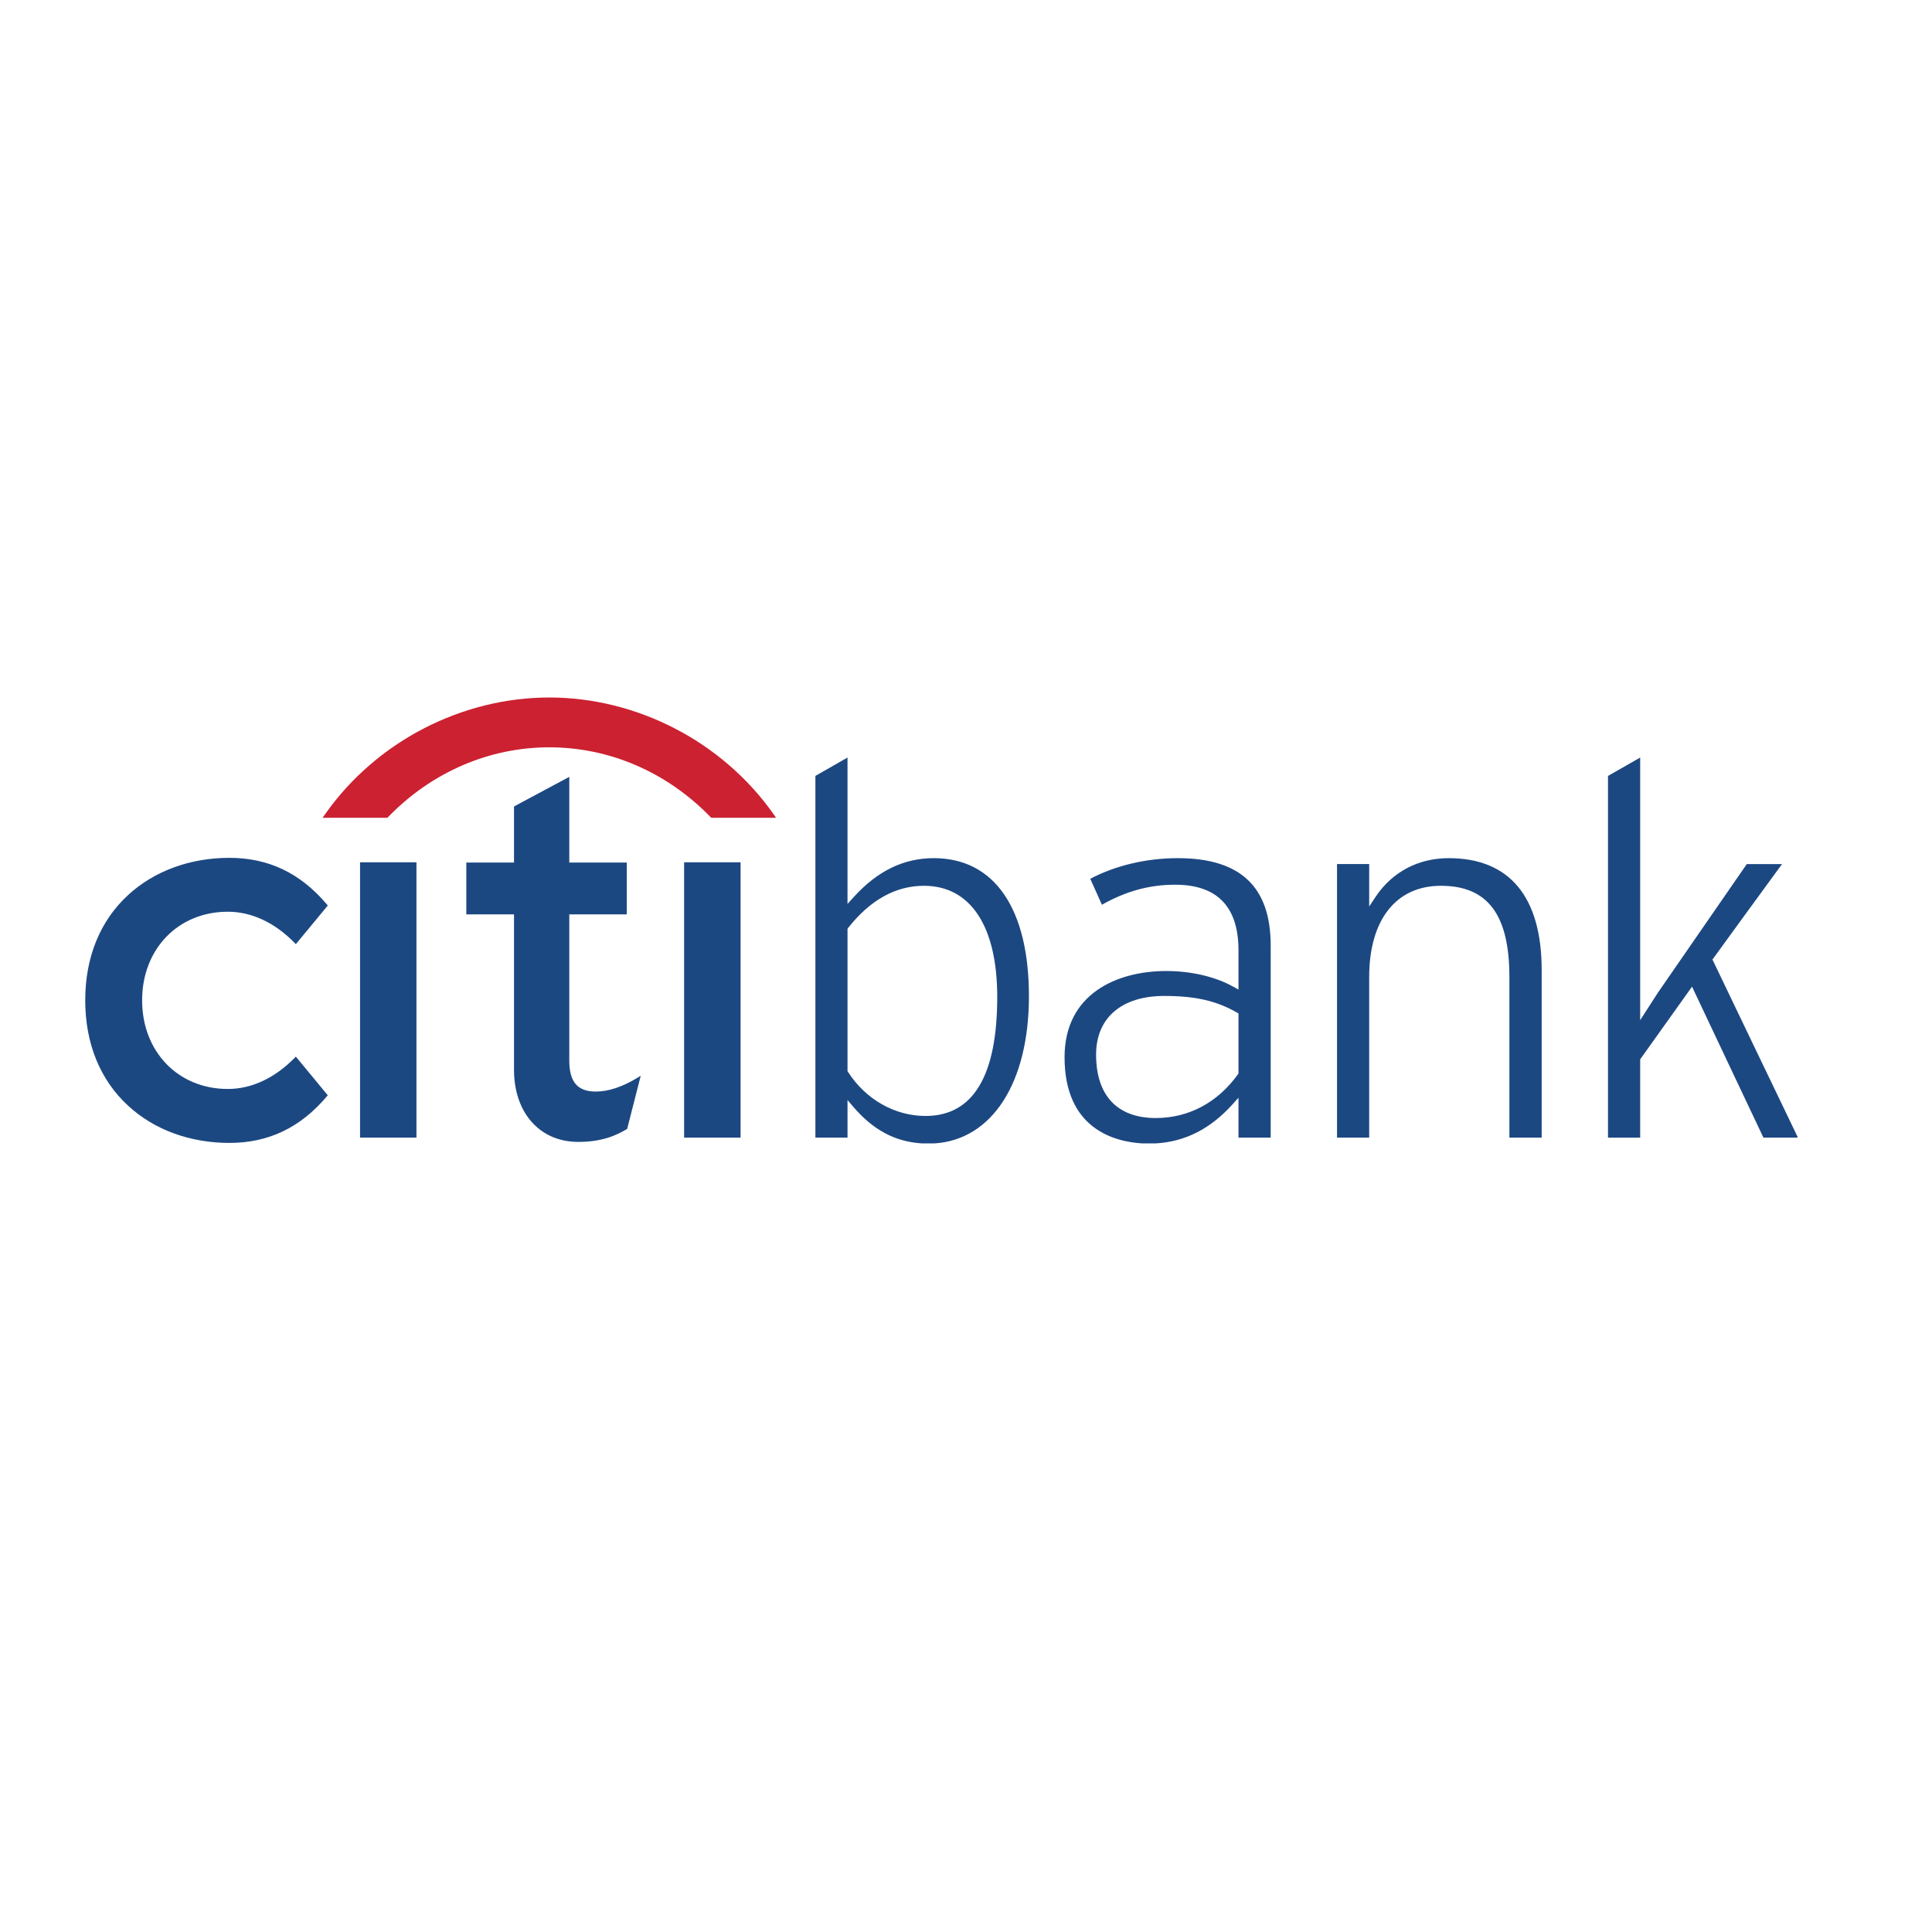
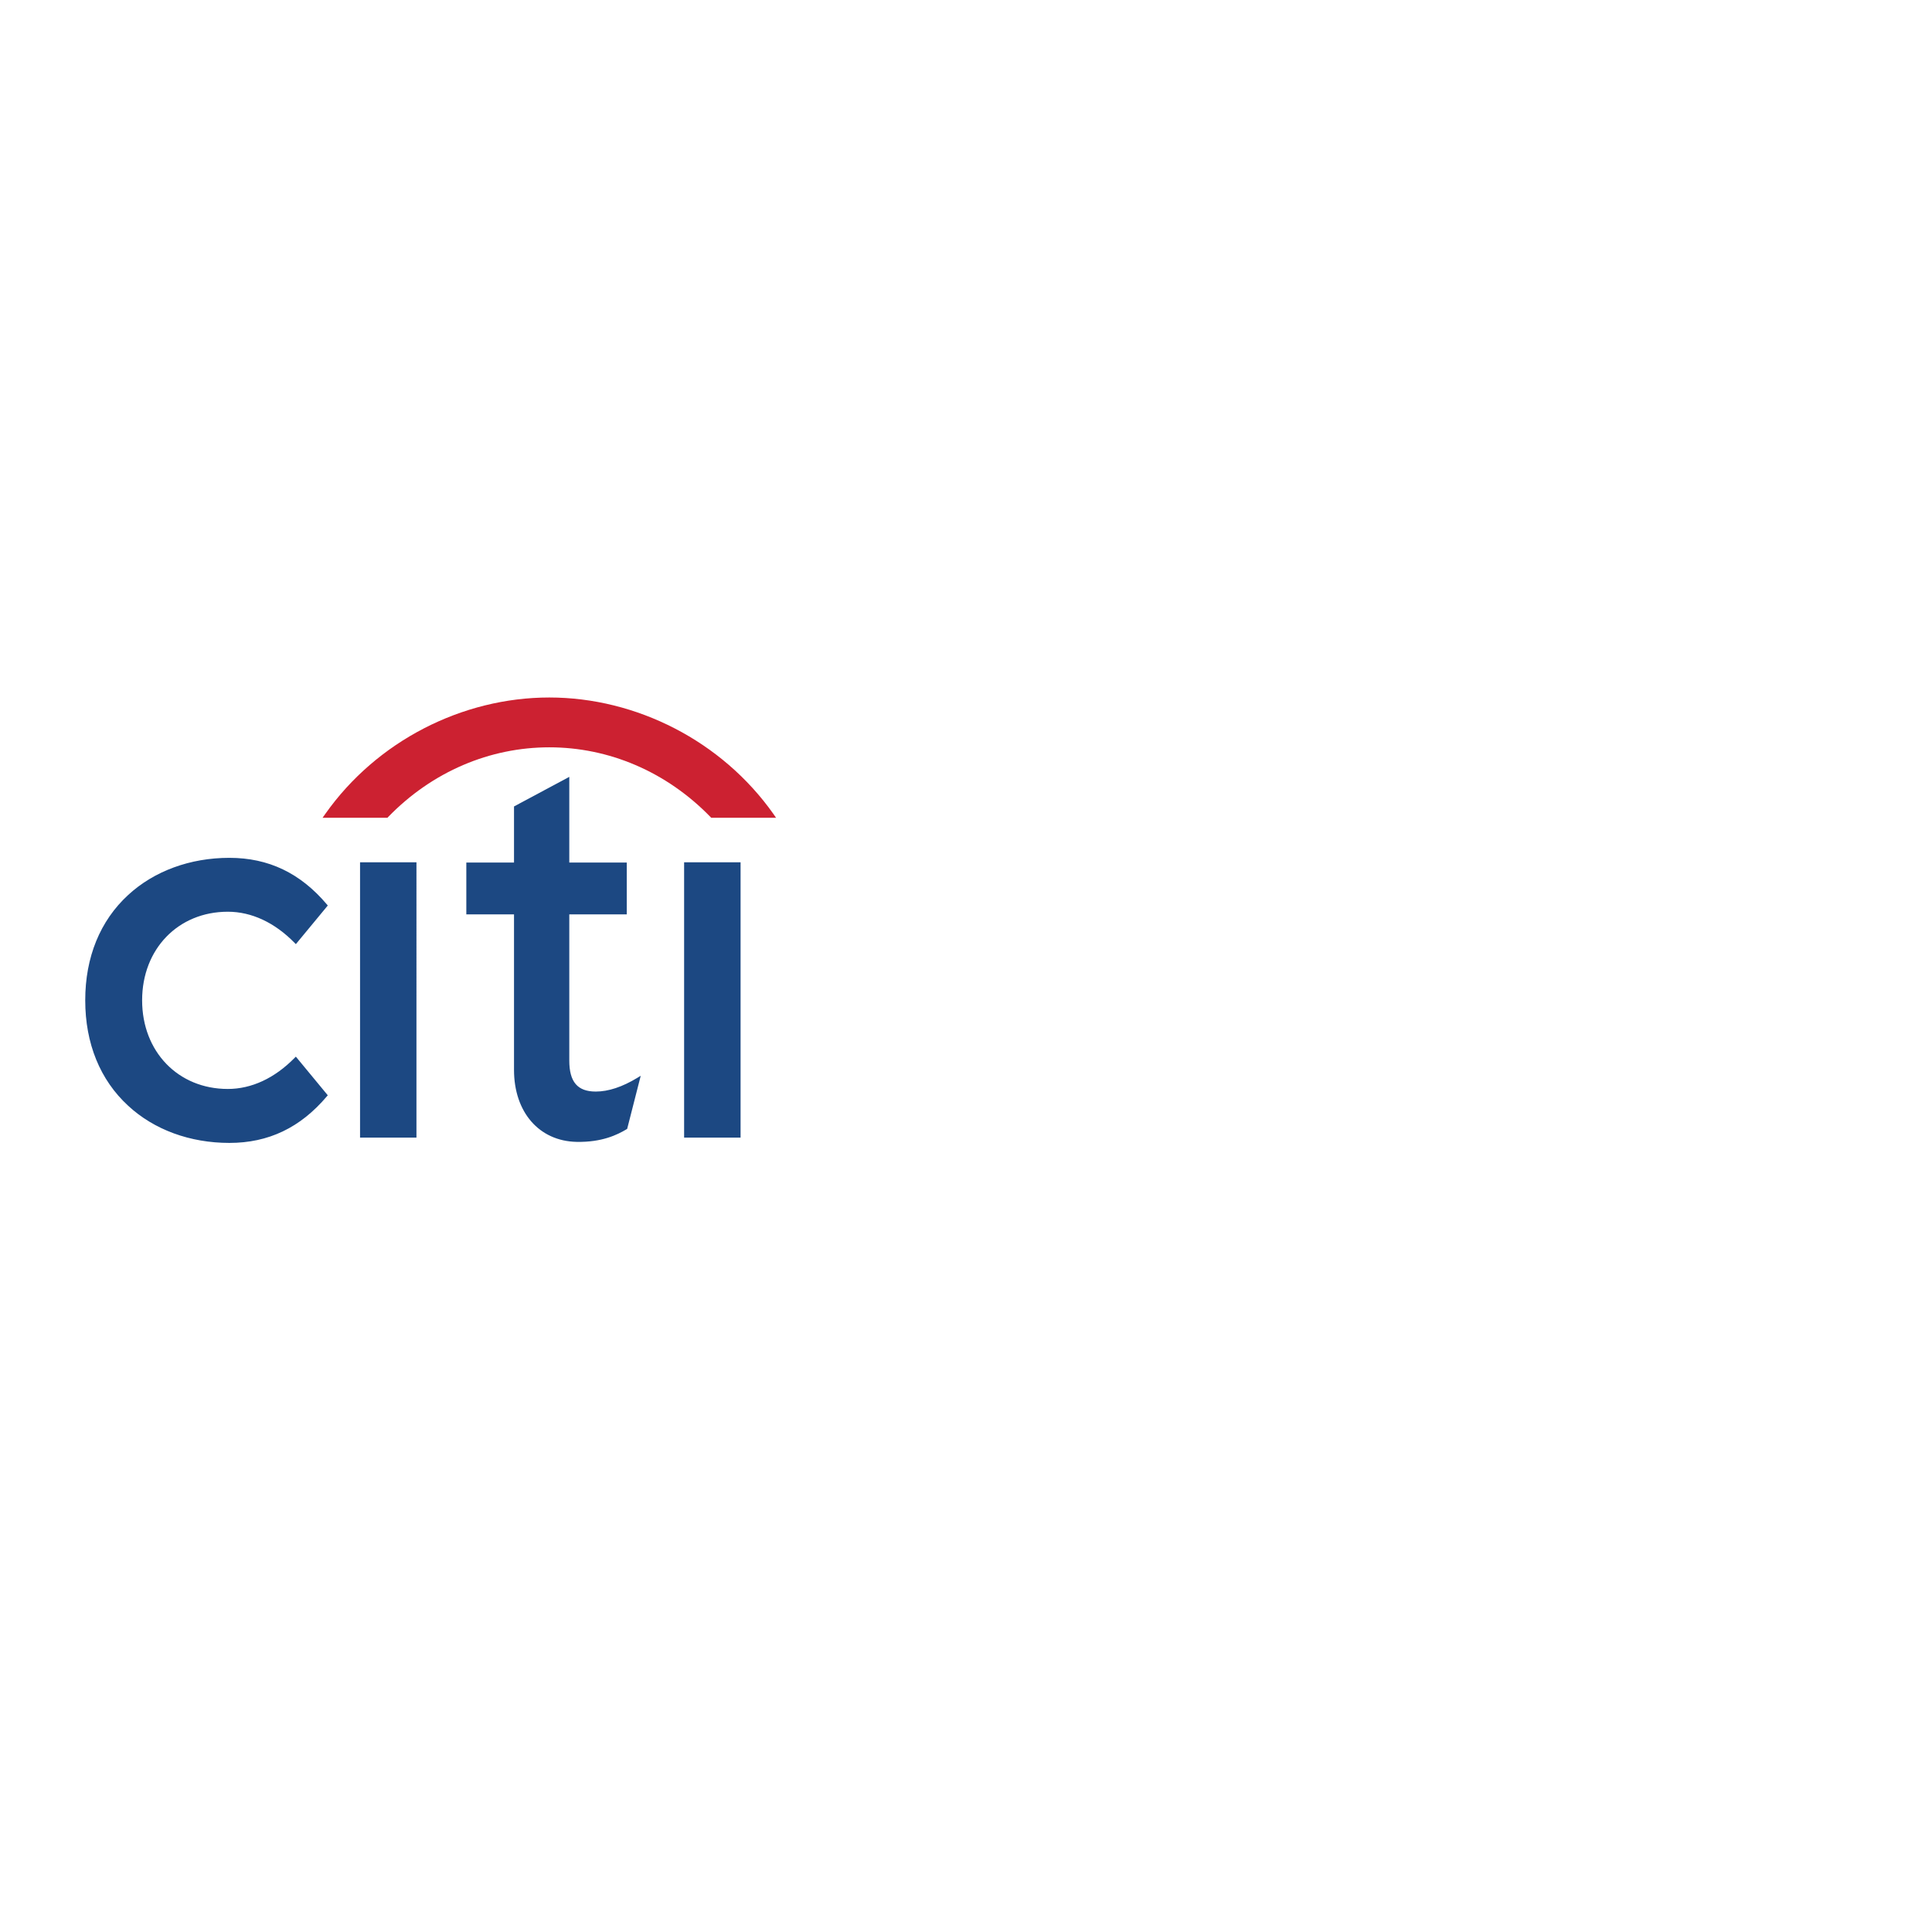
<svg xmlns="http://www.w3.org/2000/svg" width="2500" height="2500" viewBox="0 0 192.756 192.756">
  <g fill-rule="evenodd" clip-rule="evenodd">
-     <path fill="#fff" fill-opacity="0" d="M0 0h192.756v192.756H0V0z" />
    <path d="M29.518 105.422l-.124.122c-1.99 2.027-4.294 3.102-6.666 3.102-4.952 0-8.548-3.717-8.548-8.845 0-5.118 3.596-8.837 8.548-8.837 2.372 0 4.676 1.077 6.666 3.108l.124.125 3.185-3.853-.085-.104c-2.647-3.131-5.827-4.653-9.735-4.653-3.919 0-7.506 1.32-10.089 3.699-2.809 2.579-4.29 6.213-4.29 10.516 0 4.304 1.481 7.947 4.29 10.525 2.583 2.391 6.169 3.702 10.089 3.702 3.908 0 7.088-1.522 9.735-4.654l.085-.097-3.185-3.856zM35.922 113.502h5.628V86.031h-5.628v27.471zM63.596 107.53c-1.504.914-2.9 1.375-4.157 1.375-1.818 0-2.641-.96-2.641-3.098V91.229h5.734v-5.173h-5.734v-8.549l-5.515 2.953v5.596h-4.758v5.173h4.758v15.509c0 4.222 2.502 7.108 6.241 7.187 2.535.049 4.064-.707 4.992-1.261l.057-.038 1.353-5.298-.33.202zM68.254 113.502h5.633V86.031h-5.633v27.471z" fill="#1c4882" />
    <path d="M77.168 81.214c-5.141-7.282-13.678-11.625-22.364-11.625-8.684 0-17.224 4.344-22.356 11.625l-.264.374h6.475l.069-.078c4.408-4.544 10.161-6.95 16.076-6.95 5.915 0 11.665 2.406 16.08 6.95l.075.078h6.468l-.259-.374z" fill="#cc2131" />
-     <path d="M84.633 92.56l-.076.101v14.211l.055.087c1.773 2.741 4.662 4.381 7.731 4.381 4.745 0 7.151-3.999 7.151-11.882 0-7.047-2.664-11.082-7.309-11.082-2.818-.001-5.359 1.407-7.552 4.184zm94.705 20.846v.096h-3.4c-.193-.39-7.123-15.064-7.123-15.064l-5.174 7.253v7.812h-3.211V77.414c.281-.161 2.453-1.407 3.211-1.834v26.204l1.756-2.726c-.006.009 7.873-11.396 8.881-12.85h3.516c-.748 1.001-6.941 9.526-6.941 9.526s7.682 16.02 8.485 17.672zm-64.016.67h-1.363c-2.766-.16-7.748-1.444-7.748-8.593 0-6.351 5.242-8.605 10.152-8.605 2.469 0 4.904.567 6.67 1.56l.531.291v-3.917c0-4.344-2.121-6.544-6.316-6.544-2.586 0-4.92.649-7.309 2-.215-.485-.957-2.128-1.162-2.592 2.5-1.321 5.588-2.058 8.734-2.058 6.234 0 9.266 2.847 9.266 8.714v19.17h-3.213v-3.981l-.623.691c-2.195 2.417-4.689 3.692-7.619 3.864zm-22.074 0h-1.271c-2.657-.164-4.829-1.318-6.796-3.594l-.624-.729v3.749h-3.205V77.413c.271-.161 2.452-1.407 3.205-1.834v14.603l.62-.681c2.368-2.613 4.985-3.883 7.996-3.883 6.025 0 9.484 5.02 9.484 13.782-.001 8.628-3.675 14.308-9.409 14.676zm16.109-8.858c0 4.083 2.115 6.328 5.957 6.328 3.271 0 6.174-1.545 8.188-4.354l.062-.096v-5.984l-.18-.104c-2.051-1.169-4.146-1.642-7.234-1.642-4.248.001-6.793 2.189-6.793 5.852zm27.899-15.759c1.656-2.475 4.252-3.841 7.291-3.841 6.055 0 9.266 3.862 9.266 11.171v16.713h-3.221V97.481c0-6.217-2.16-9.106-6.834-9.106-4.479 0-7.154 3.407-7.154 9.106v16.021h-3.209V86.208h3.209v4.231l.652-.98z" fill="#1c4882" />
  </g>
</svg>